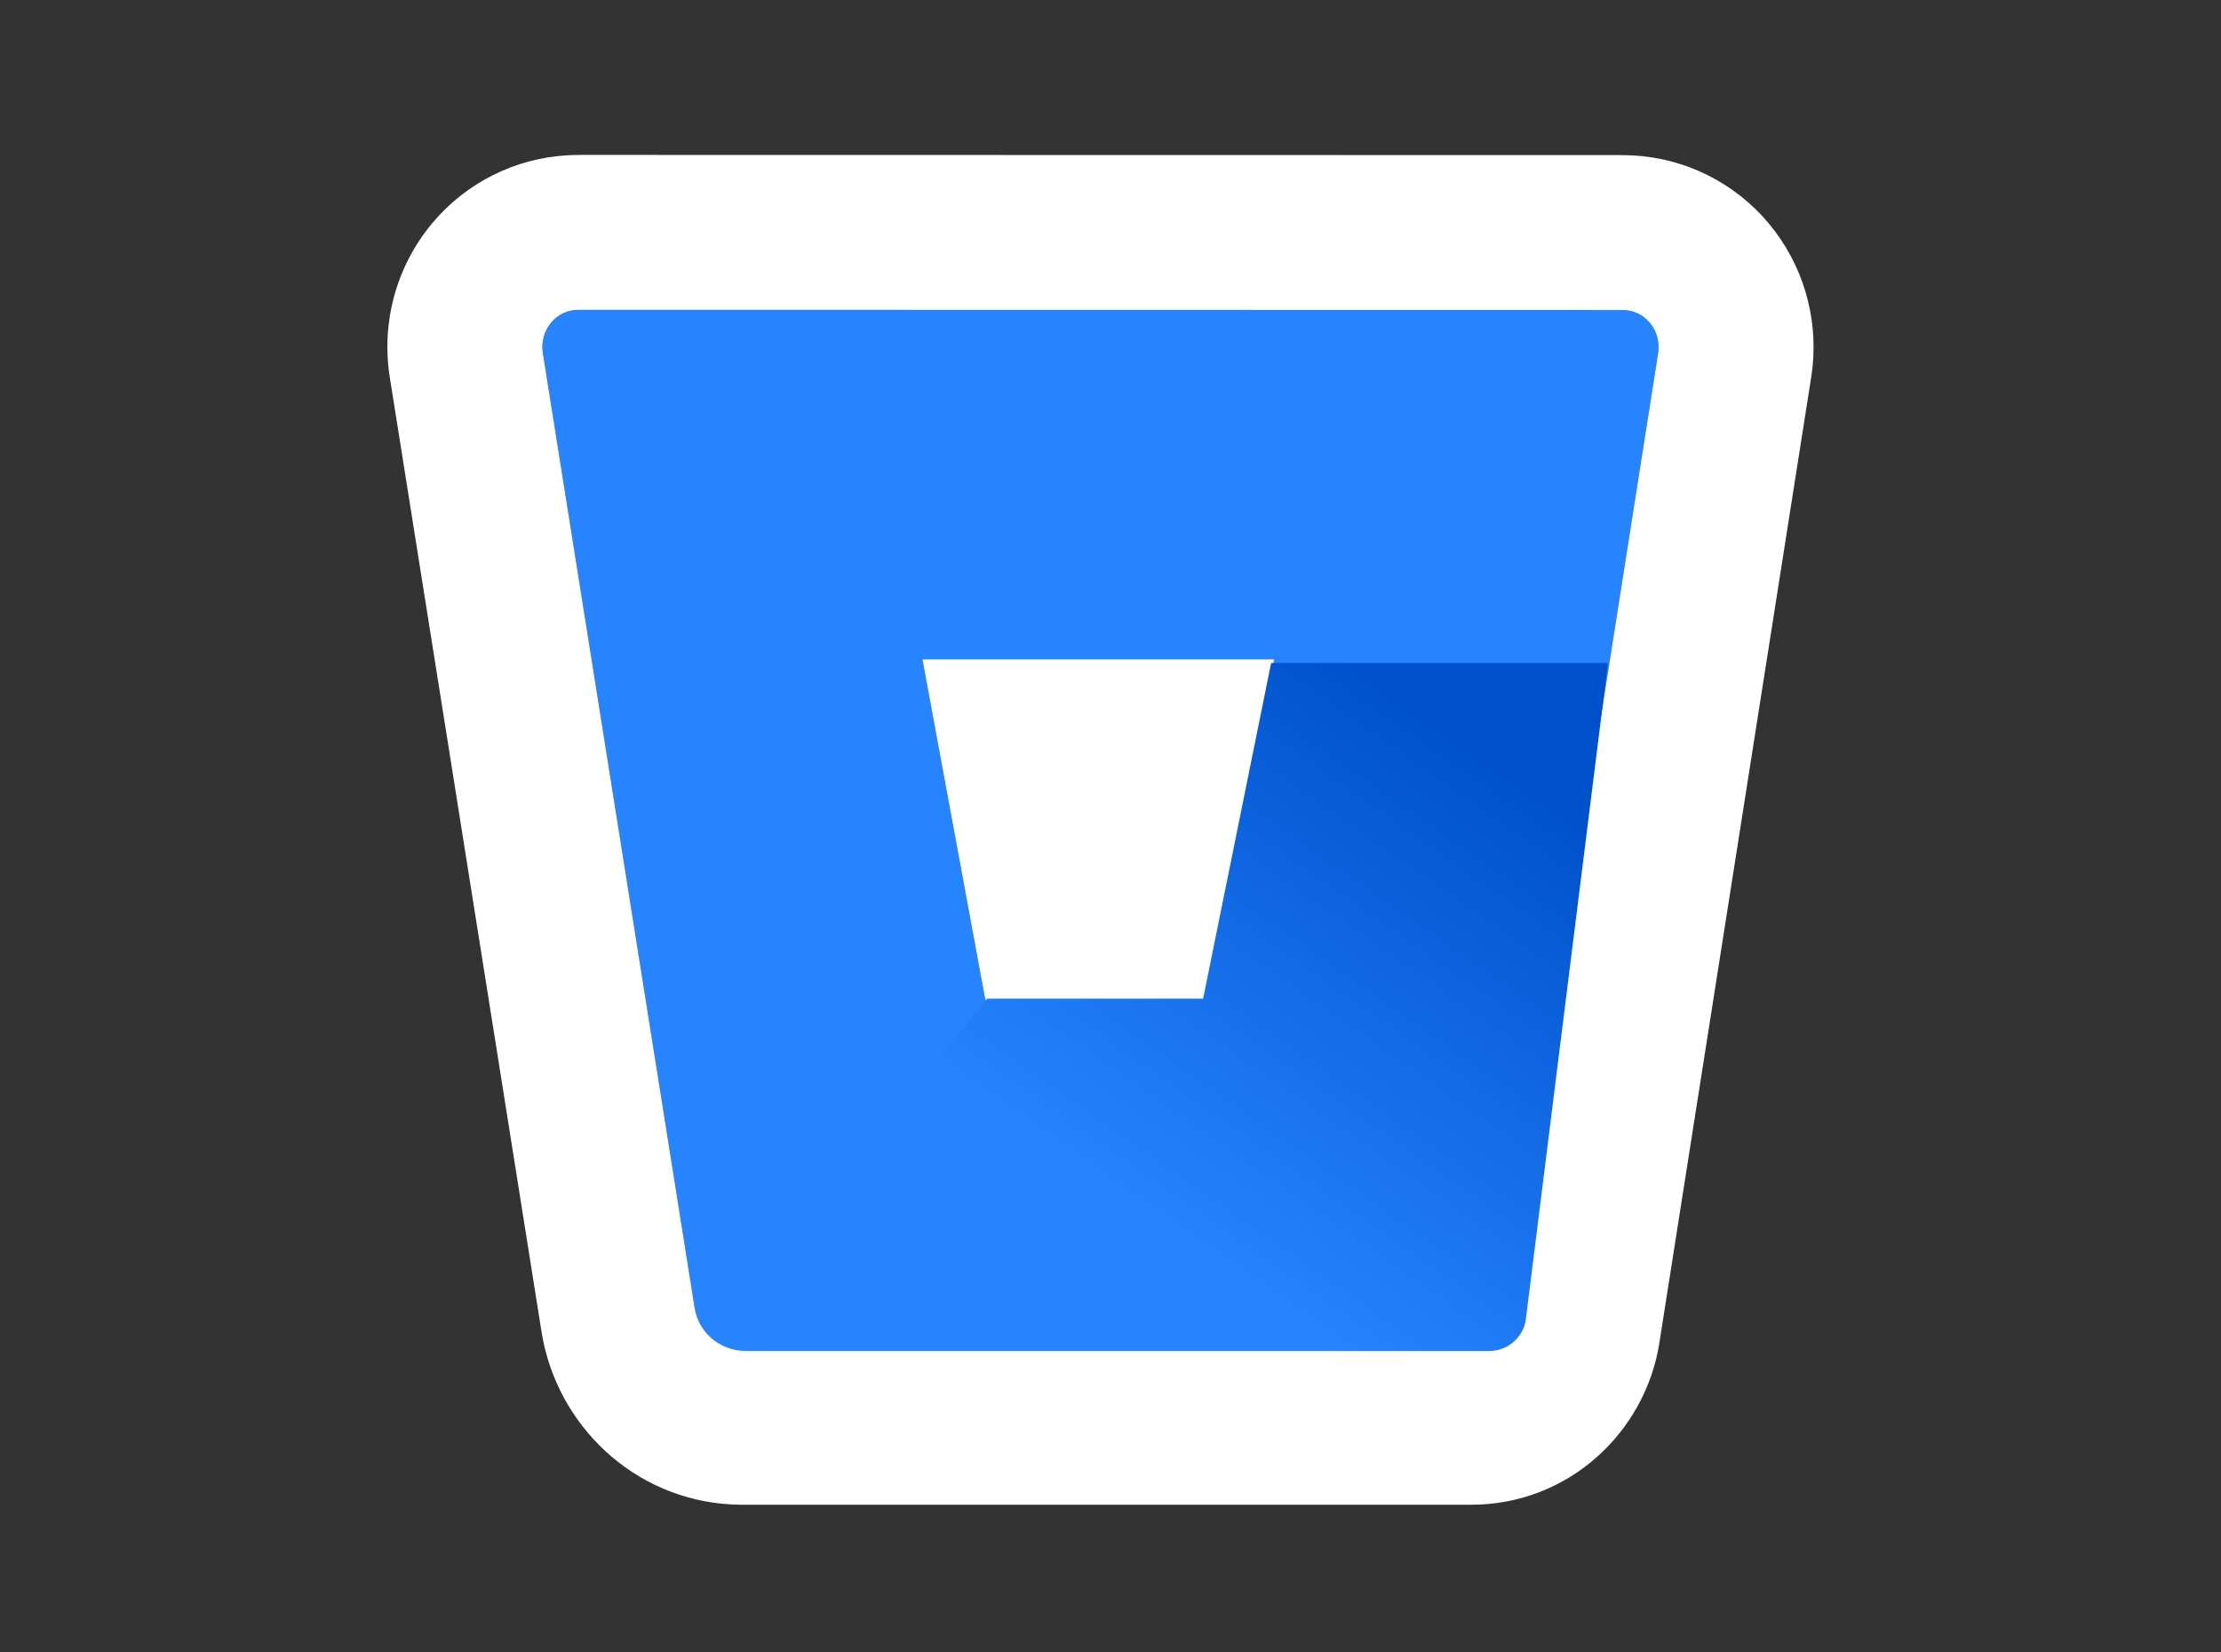
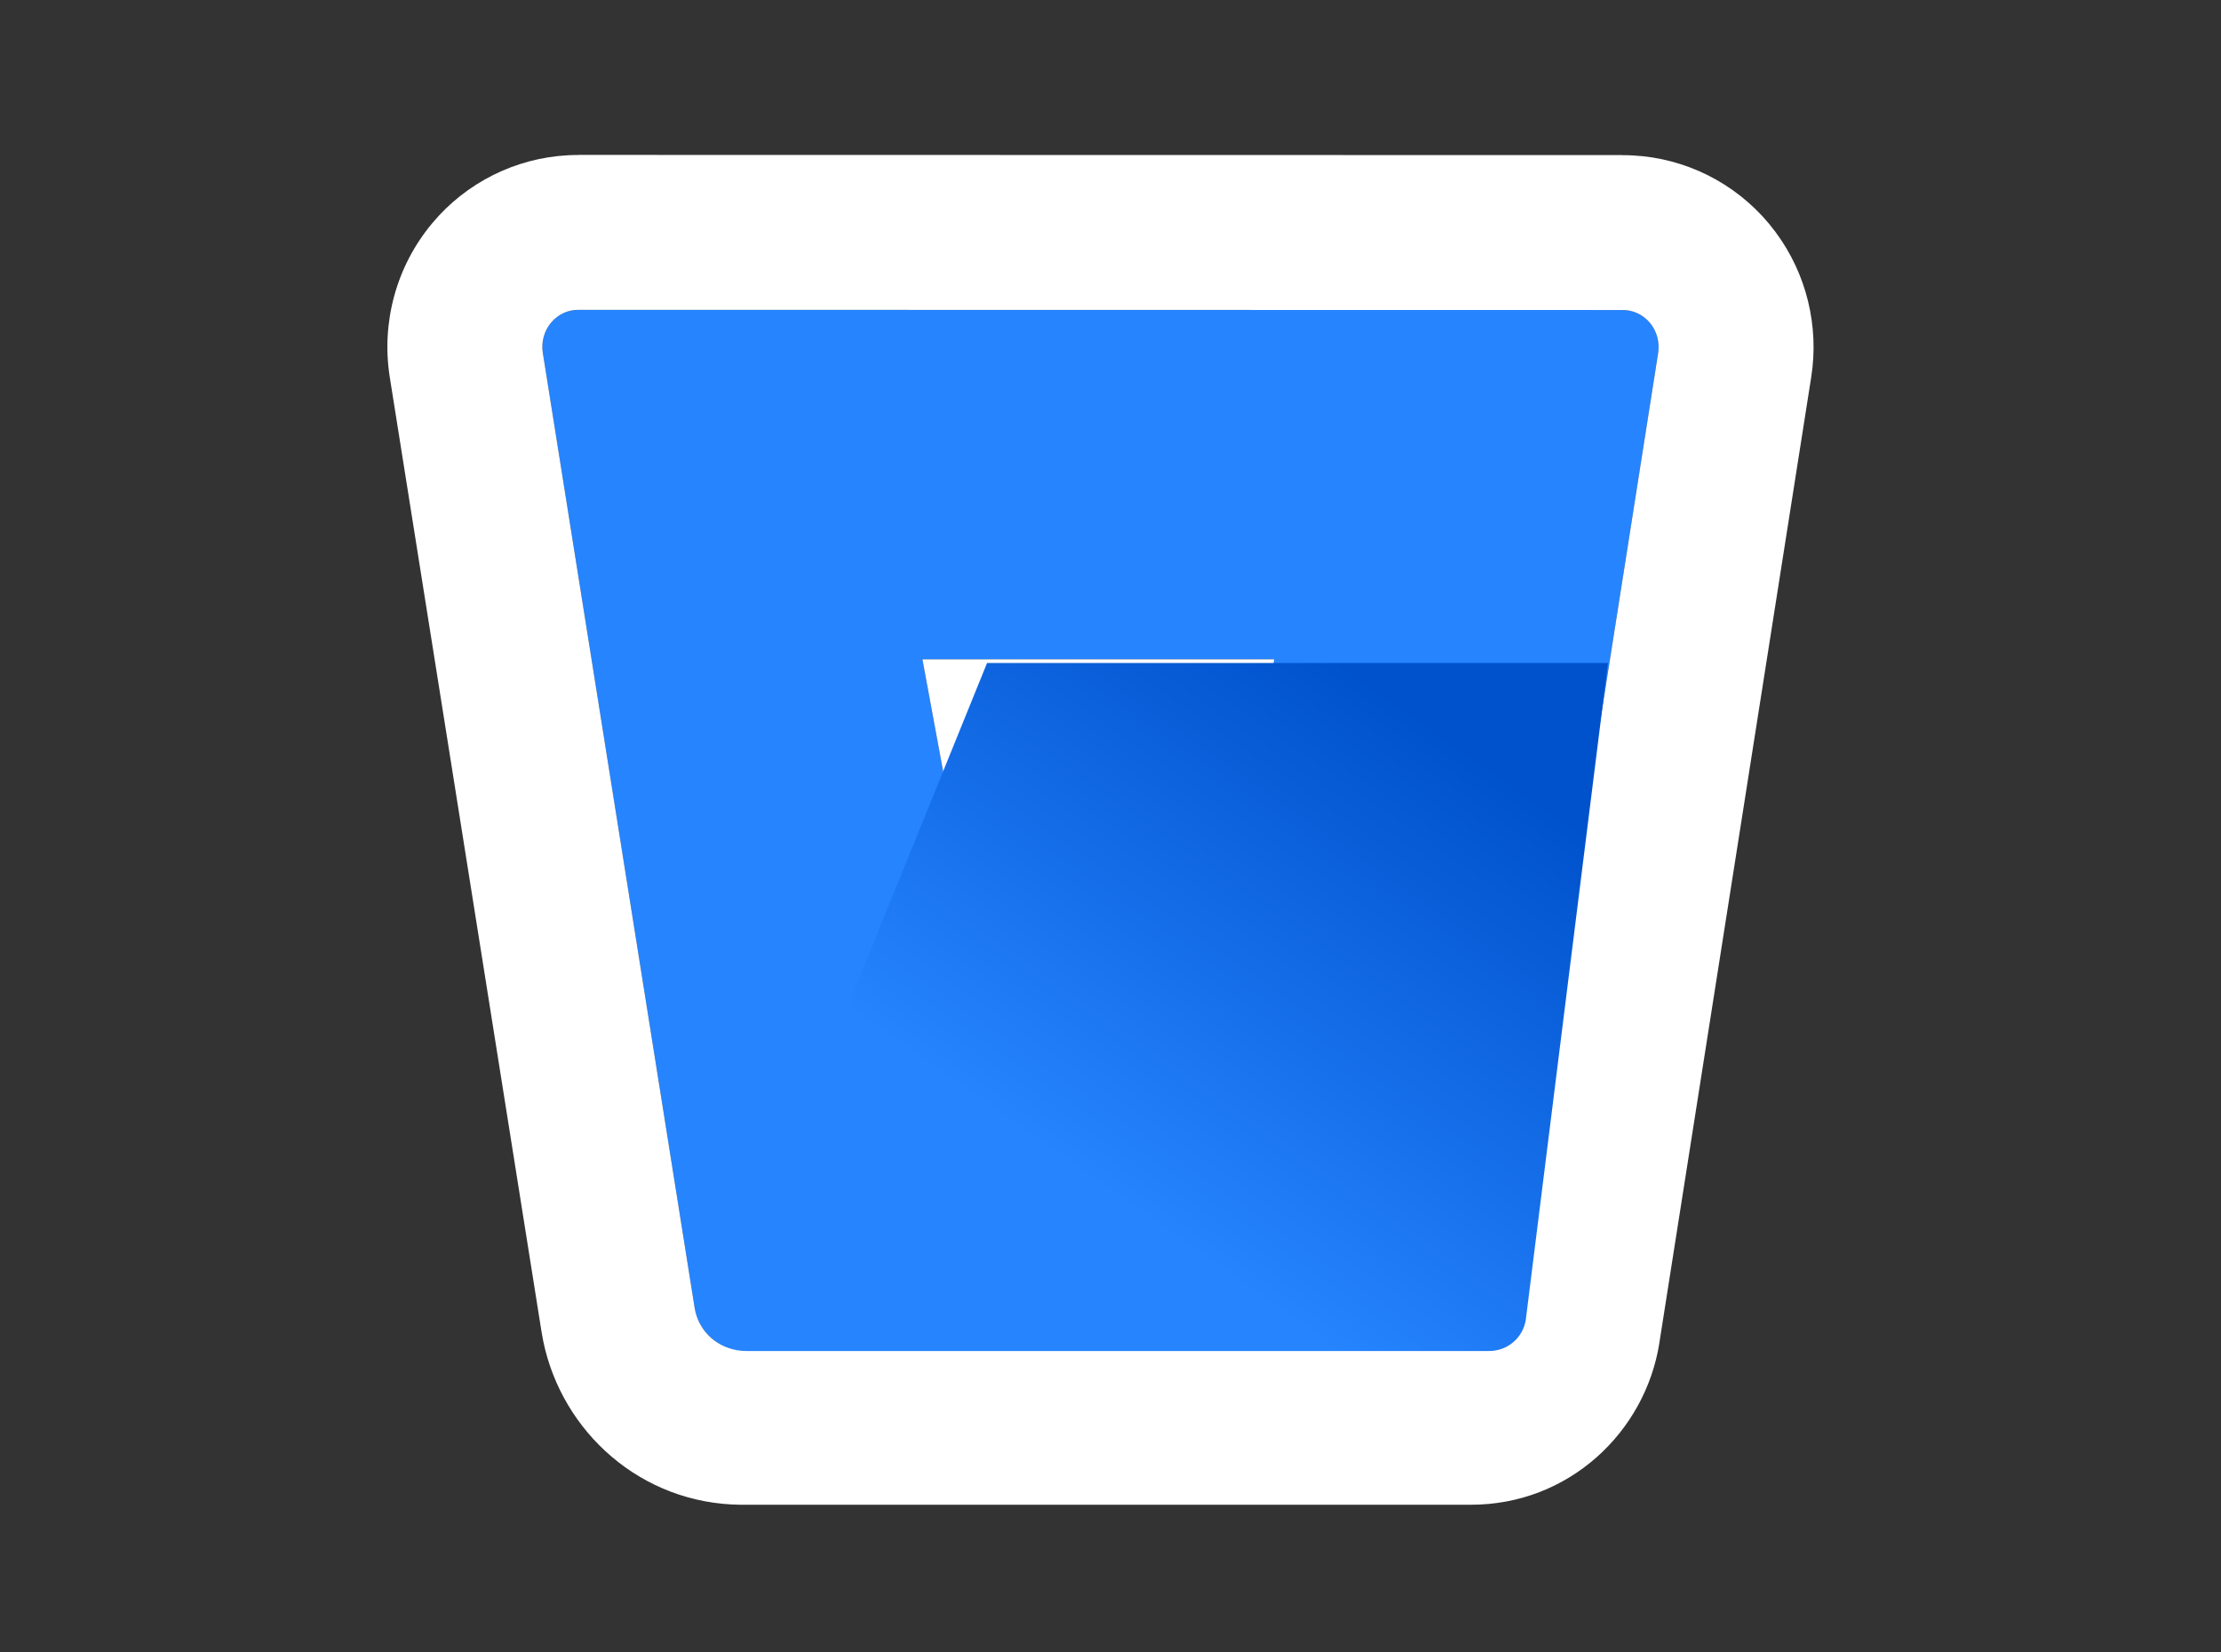
<svg xmlns="http://www.w3.org/2000/svg" width="86" height="64" viewBox="0 0 86 64" fill="none">
  <rect x="0" y="0" width="86" height="64" fill="#333333" stroke="none" />
  <g id="Bitbucket">
    <g id="Vector">
-       <path d="M47.683 32.257C47.683 34.742 45.445 36.757 42.683 36.757C39.922 36.757 37.683 34.742 37.683 32.257C37.683 29.772 39.922 27.757 42.683 27.757C45.445 27.757 47.683 29.772 47.683 32.257Z" fill="white" />
      <path fill-rule="evenodd" clip-rule="evenodd" d="M21.336 12.498C21.603 12.177 21.994 11.995 22.403 12L62.821 12.007C63.23 12.002 63.621 12.184 63.888 12.505C64.155 12.826 64.271 13.254 64.206 13.672L58.327 51.076C58.217 51.778 57.628 52.291 56.942 52.282H28.739C27.825 52.274 27.048 51.587 26.897 50.653L21.018 13.665C20.952 13.246 21.069 12.819 21.336 12.498ZM38.155 38.734H47.157L49.338 25.536H35.718L38.155 38.734Z" fill="#2684FF" />
      <path d="M62.822 6.007L62.821 6.01C64.913 6.005 66.858 6.886 68.231 8.361L68.501 8.668L68.751 8.987C69.956 10.608 70.441 12.636 70.134 14.6L70.133 14.604L64.254 52.002L64.255 52.003C63.713 55.471 60.735 58.291 56.942 58.28L28.688 58.281C24.822 58.248 21.764 55.462 21.037 51.953L20.974 51.611L20.973 51.602L20.971 51.595L15.092 14.606L15.09 14.593C14.762 12.498 15.336 10.329 16.724 8.661L16.993 8.354C18.366 6.878 20.311 5.998 22.403 6.003L22.404 6L62.822 6.007ZM22.403 12C21.994 11.995 21.603 12.177 21.336 12.498C21.069 12.819 20.952 13.246 21.018 13.665L26.897 50.653C27.048 51.587 27.825 52.274 28.739 52.282H56.942C57.628 52.291 58.217 51.778 58.327 51.076L64.206 13.672C64.271 13.254 64.155 12.826 63.888 12.505C63.621 12.184 63.23 12.002 62.821 12.007L22.403 12ZM49.338 25.536L47.157 38.734H38.155L35.718 25.536H49.338Z" fill="white" />
-       <path d="M62.262 25.679H49.22L46.587 38.679H38.22L27.609 51.856C27.958 52.155 28.402 52.322 28.863 52.326H57.646C58.356 52.335 58.966 51.826 59.079 51.129L62.262 25.679Z" fill="url(#paint0_linear_38491_10101)" />
+       <path d="M62.262 25.679H49.22H38.22L27.609 51.856C27.958 52.155 28.402 52.322 28.863 52.326H57.646C58.356 52.335 58.966 51.826 59.079 51.129L62.262 25.679Z" fill="url(#paint0_linear_38491_10101)" />
    </g>
  </g>
  <defs>
    <linearGradient id="paint0_linear_38491_10101" x1="54.112" y1="21.254" x2="38.697" y2="43.269" gradientUnits="userSpaceOnUse">
      <stop offset="0.18" stop-color="#0052CC" />
      <stop offset="1" stop-color="#2684FF" />
    </linearGradient>
  </defs>
</svg>